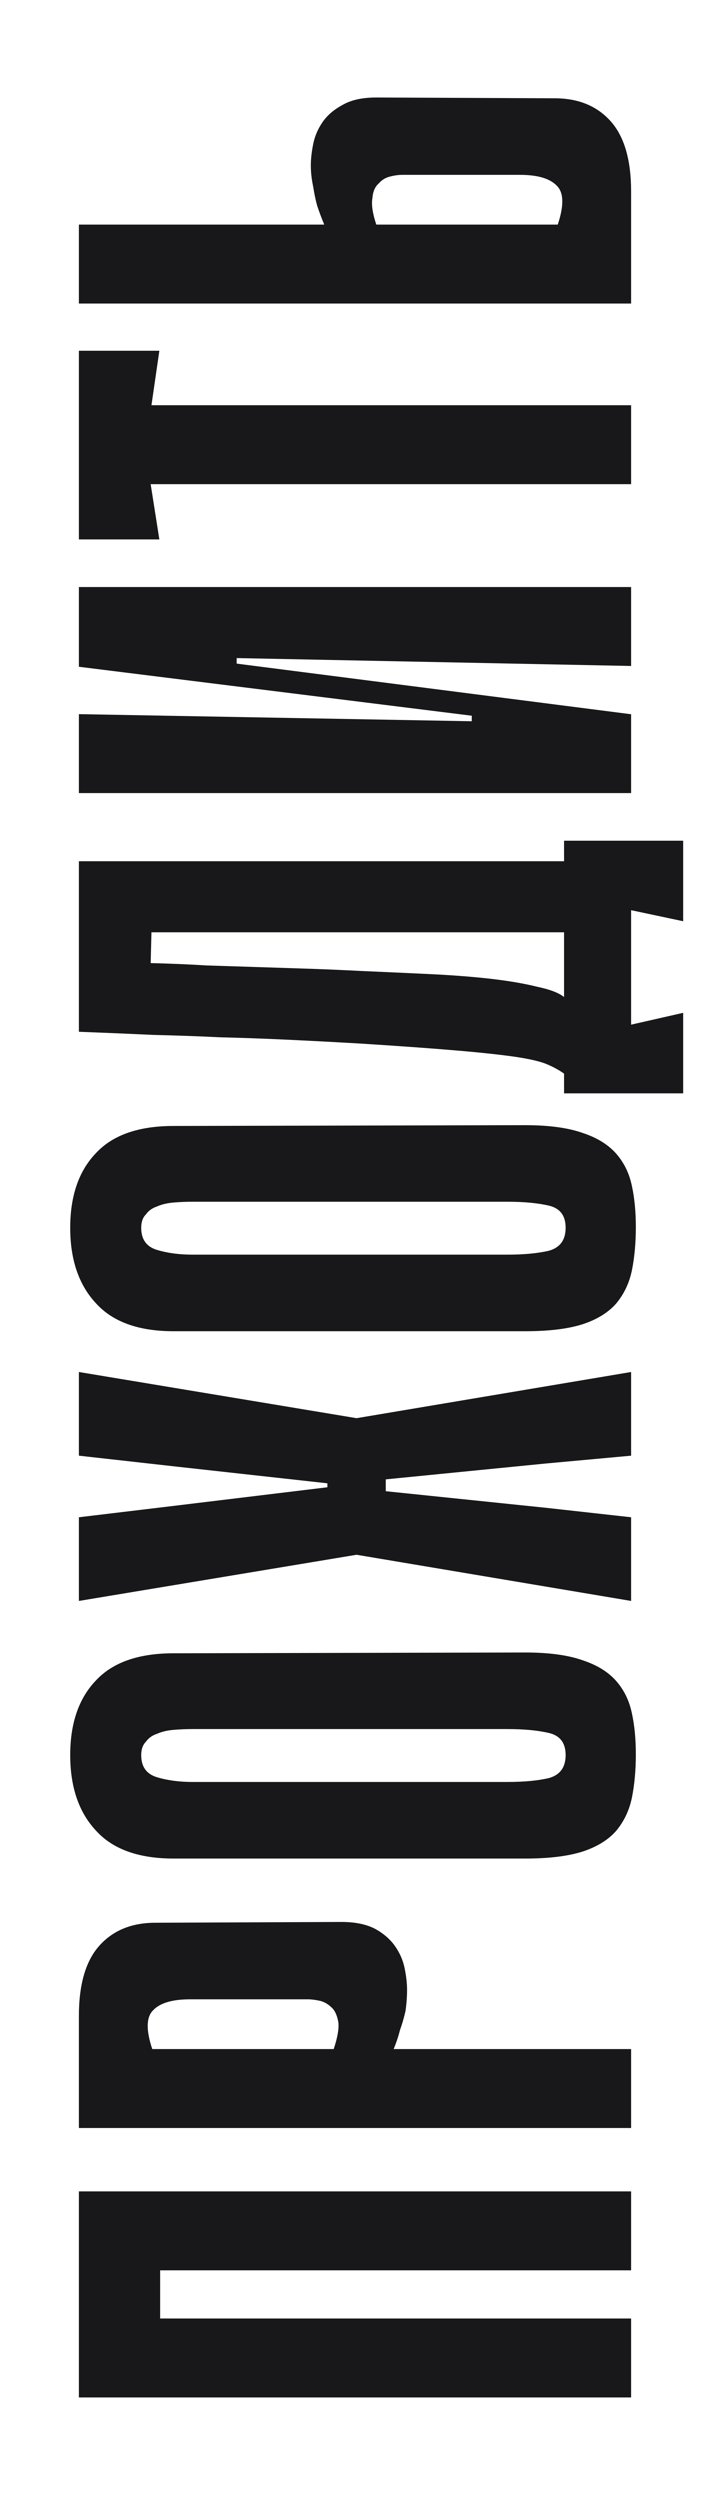
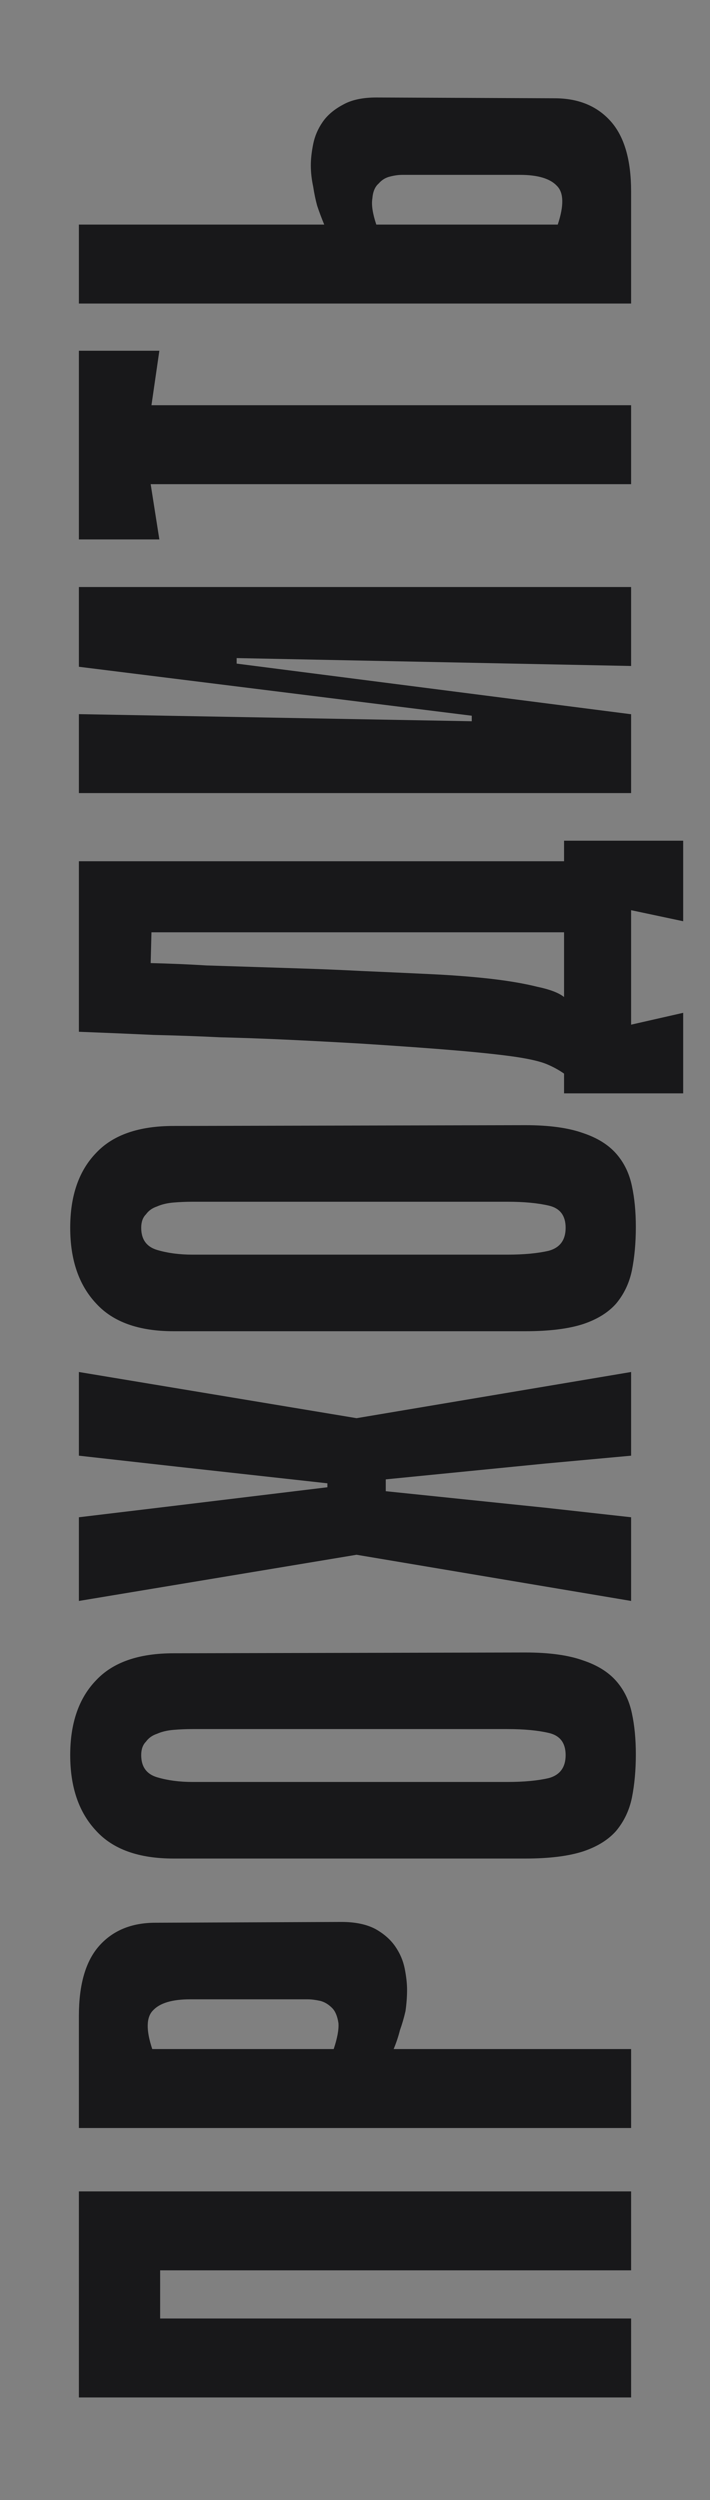
<svg xmlns="http://www.w3.org/2000/svg" width="54" height="190" viewBox="0 0 54 190" fill="none">
  <rect x="0" y="0" width="54" height="190" fill="#808080" stroke="none" />
-   <rect width="190" height="54" transform="translate(0 190) rotate(-90)" fill="white" />
  <path d="M6 172.54L6 166.54L48 166.54L48 172.54L6 172.54ZM6 182.2L6 176.2L48 176.2L48 182.2L6 182.2ZM12.18 167.14L12.18 178.54L6 178.54L6 167.14L12.18 167.14ZM29.94 155.723L48 155.723L48 161.723L6 161.723L6 153.203C6 150.803 6.52 149.023 7.56 147.863C8.6 146.703 10.02 146.123 11.82 146.123L25.98 146.063C27.02 146.063 27.88 146.243 28.56 146.603C29.2 146.963 29.7 147.403 30.06 147.923C30.42 148.443 30.66 149.003 30.78 149.603C30.9 150.203 30.96 150.743 30.96 151.223C30.96 151.743 30.92 152.283 30.84 152.843C30.72 153.363 30.58 153.843 30.42 154.283C30.3 154.763 30.14 155.243 29.94 155.723ZM11.58 155.723L25.38 155.723C25.66 154.883 25.78 154.223 25.74 153.743C25.66 153.223 25.5 152.843 25.26 152.603C24.98 152.323 24.68 152.143 24.36 152.063C24 151.983 23.68 151.943 23.4 151.943L14.46 151.943C13.1 151.943 12.16 152.223 11.64 152.783C11.12 153.303 11.1 154.283 11.58 155.723ZM39.96 125.585C41.76 125.585 43.22 125.785 44.34 126.185C45.42 126.545 46.26 127.065 46.86 127.745C47.46 128.425 47.86 129.245 48.06 130.205C48.26 131.125 48.36 132.165 48.36 133.325C48.36 134.525 48.26 135.625 48.06 136.625C47.86 137.585 47.46 138.425 46.86 139.145C46.26 139.825 45.42 140.345 44.34 140.705C43.22 141.065 41.76 141.245 39.96 141.245L13.2 141.245C10.56 141.245 8.6 140.545 7.32 139.145C6 137.745 5.34 135.825 5.34 133.385C5.34 130.945 6 129.045 7.32 127.685C8.6 126.325 10.56 125.645 13.2 125.645L39.96 125.585ZM10.74 133.385C10.74 134.265 11.14 134.825 11.94 135.065C12.74 135.305 13.64 135.425 14.64 135.425L38.58 135.425C39.86 135.425 40.92 135.325 41.76 135.125C42.6 134.885 43.02 134.305 43.02 133.385C43.02 132.465 42.6 131.905 41.76 131.705C40.92 131.505 39.86 131.405 38.58 131.405L14.64 131.405C14.16 131.405 13.68 131.425 13.2 131.465C12.72 131.505 12.3 131.605 11.94 131.765C11.58 131.885 11.3 132.085 11.1 132.365C10.86 132.605 10.74 132.945 10.74 133.385ZM27.3 118.128L6 121.668L6 115.308L13.5 114.408L24.9 113.028L24.9 112.728L13.5 111.468L6 110.628L6 104.268L27.3 107.808L27.3 118.128ZM48 104.268L48 110.628L41.46 111.228L29.34 112.428L29.34 113.328L41.52 114.588L48 115.308L48 121.668L26.94 118.128L26.94 107.808L48 104.268ZM39.96 85.51C41.76 85.51 43.22 85.71 44.34 86.109C45.42 86.469 46.26 86.99 46.86 87.669C47.46 88.35 47.86 89.169 48.06 90.129C48.26 91.049 48.36 92.09 48.36 93.249C48.36 94.45 48.26 95.549 48.06 96.549C47.86 97.51 47.46 98.35 46.86 99.07C46.26 99.749 45.42 100.27 44.34 100.63C43.22 100.99 41.76 101.17 39.96 101.17L13.2 101.17C10.56 101.17 8.6 100.47 7.32 99.07C6 97.669 5.34 95.749 5.34 93.309C5.34 90.87 6 88.969 7.32 87.609C8.6 86.249 10.56 85.57 13.2 85.57L39.96 85.51ZM10.74 93.309C10.74 94.189 11.14 94.749 11.94 94.99C12.74 95.23 13.64 95.35 14.64 95.35L38.58 95.35C39.86 95.35 40.92 95.249 41.76 95.049C42.6 94.809 43.02 94.23 43.02 93.309C43.02 92.389 42.6 91.829 41.76 91.629C40.92 91.43 39.86 91.329 38.58 91.329L14.64 91.329C14.16 91.329 13.68 91.35 13.2 91.389C12.72 91.43 12.3 91.529 11.94 91.689C11.58 91.809 11.3 92.01 11.1 92.29C10.86 92.529 10.74 92.87 10.74 93.309ZM48 77.872L51.96 76.972L51.96 83.092L42.9 83.092L42.9 81.592C42.5 81.312 42.06 81.072 41.58 80.872C41.1 80.672 40.34 80.492 39.3 80.332C38.22 80.172 36.76 80.012 34.92 79.852C33.08 79.692 30.6 79.512 27.48 79.312C25.4 79.192 23.5 79.092 21.78 79.012C20.06 78.932 18.38 78.872 16.74 78.832C15.1 78.752 13.42 78.692 11.7 78.652C9.98 78.572 8.08 78.492 6 78.412L6 65.452L42.9 65.452L42.9 63.892L51.96 63.892L51.96 70.012L48 69.172L48 77.872ZM42.9 70.852L11.52 70.852L11.46 73.192C13.02 73.232 14.44 73.292 15.72 73.372C17 73.412 18.26 73.452 19.5 73.492C20.7 73.532 21.94 73.572 23.22 73.612C24.5 73.652 25.92 73.712 27.48 73.792C29.32 73.872 31.08 73.952 32.76 74.032C34.44 74.112 35.98 74.232 37.38 74.392C38.74 74.552 39.9 74.752 40.86 74.992C41.82 75.192 42.5 75.452 42.9 75.772L42.9 70.852ZM18 50.013L18 50.433L47.94 54.273L48 54.273L48 60.273L6 60.273L6 54.273L35.88 54.813L35.88 54.393L6 50.673L6 50.613L6 44.613L48 44.613L48 50.613L18 50.013ZM12.12 26.656L11.52 30.796L48 30.796L48 36.796L11.46 36.796L12.12 40.996L6 40.996L6 26.656L12.12 26.656ZM24.66 17.069C24.46 16.589 24.28 16.109 24.12 15.629C24 15.189 23.9 14.709 23.82 14.189C23.7 13.629 23.64 13.089 23.64 12.569C23.64 12.089 23.7 11.549 23.82 10.949C23.94 10.349 24.18 9.789 24.54 9.269C24.9 8.749 25.42 8.309 26.1 7.949C26.74 7.589 27.58 7.409 28.62 7.409L42.18 7.469C43.98 7.469 45.4 8.049 46.44 9.209C47.48 10.369 48 12.149 48 14.549L48 23.069L6 23.069L6 17.069L24.66 17.069ZM42.42 17.069C42.9 15.629 42.88 14.649 42.36 14.129C41.84 13.569 40.9 13.289 39.54 13.289L30.6 13.289C30.32 13.289 30.02 13.329 29.7 13.409C29.34 13.489 29.04 13.669 28.8 13.949C28.52 14.189 28.36 14.569 28.32 15.089C28.24 15.569 28.34 16.229 28.62 17.069L42.42 17.069Z" fill="#18181A" />
</svg>